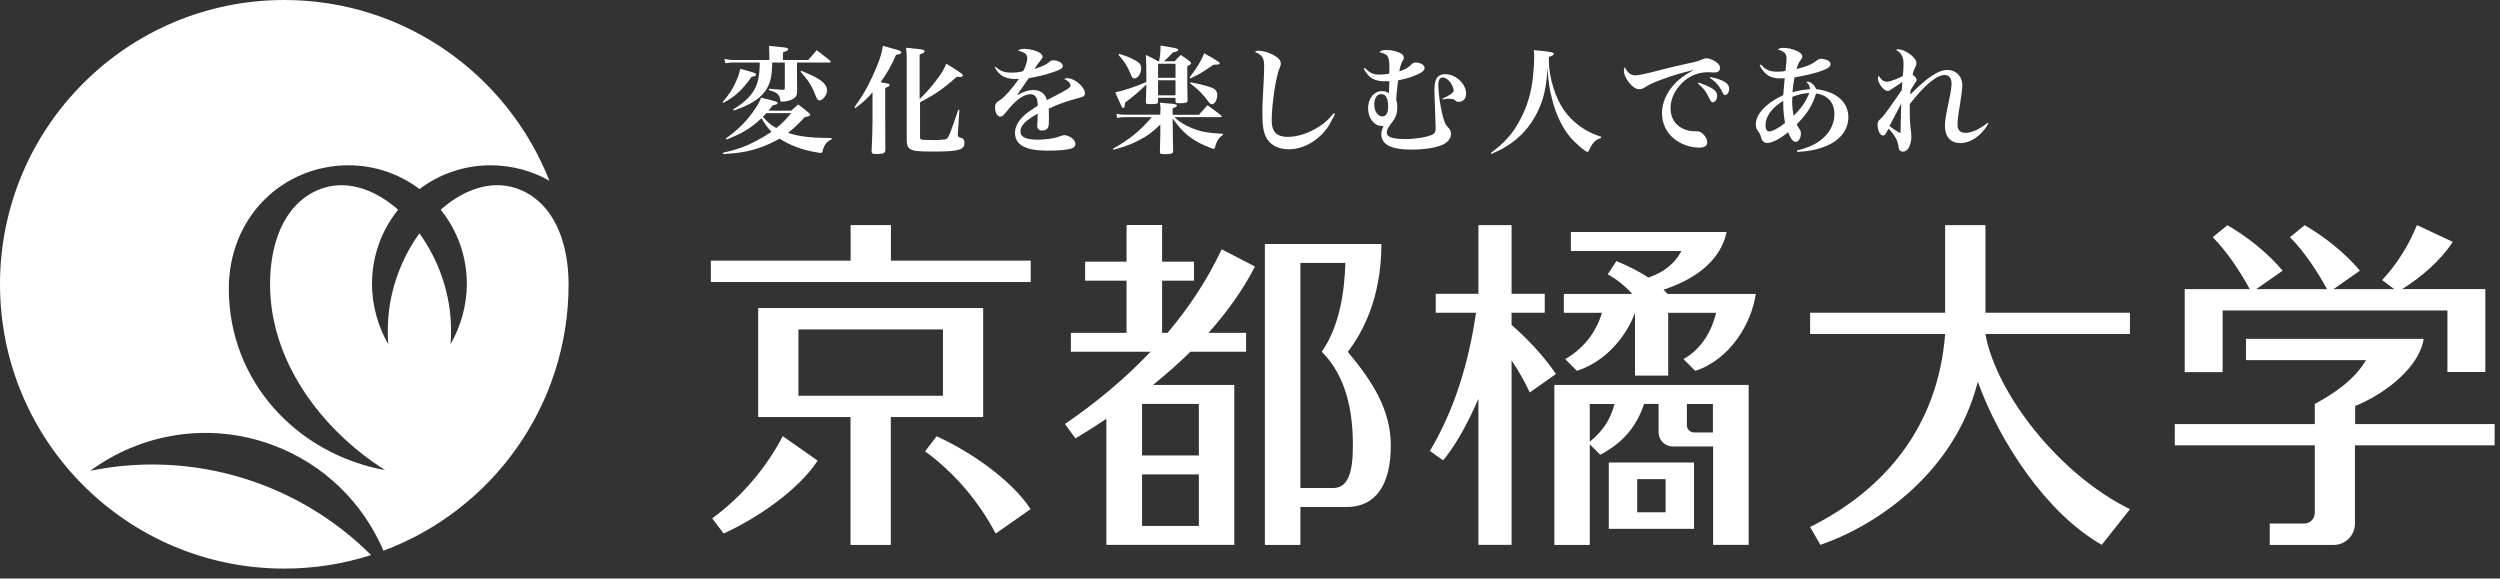
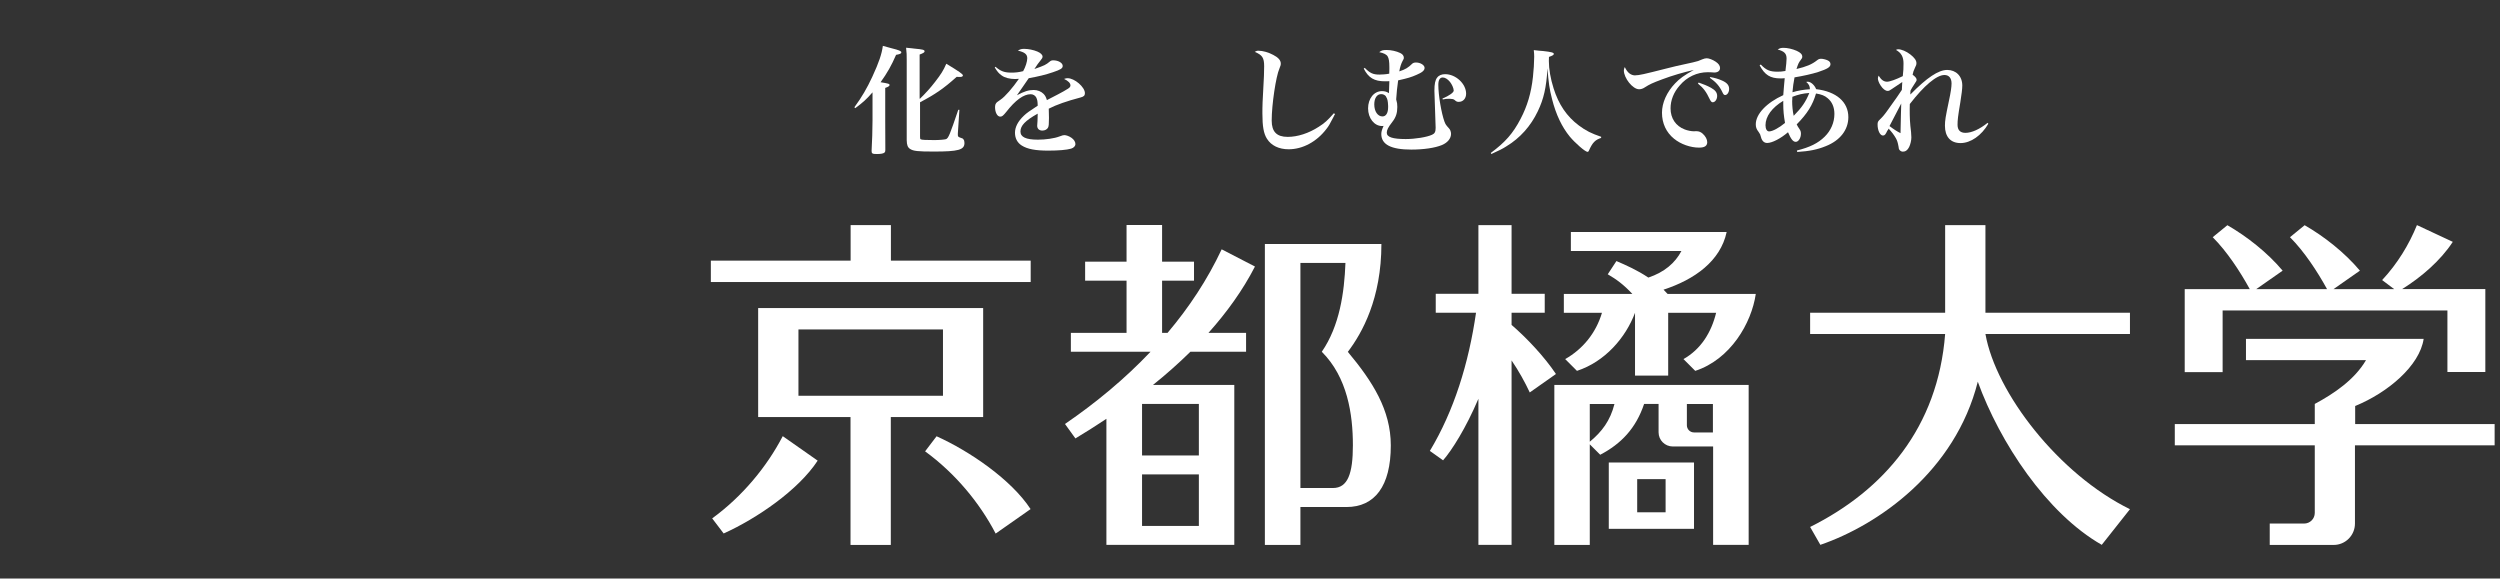
<svg xmlns="http://www.w3.org/2000/svg" width="242" height="56" viewBox="0 0 242 56" fill="none">
  <rect x="0" y="0" width="242" height="56" fill="#333333" stroke="none" />
  <path d="M133.71 23.62H122.44V52.75H125.88V49.08H130.34C133.07 49.08 134.63 47.07 134.63 43.12C134.63 39.69 132.87 36.93 130.47 34.06C131.86 32.23 133.72 28.9 133.72 23.62H133.71ZM130.96 43.11C130.96 45.83 130.47 47.24 129.03 47.24H125.88V25.45H130.24C130.13 28.31 129.68 31.54 127.95 34.05C130.43 36.53 130.96 40.09 130.96 43.11Z" fill="white" />
  <path d="M118.26 24.13C116.88 27.07 115.1 29.76 113.02 32.22H112.49V27.17H115.58V25.33H112.49V21.78H109.05V25.33H105.04V27.17H109.05V32.22H103.66V34.05H111.37C108.9 36.66 106.1 38.98 103.09 41.04L104.1 42.44C105.09 41.84 106.1 41.21 107.1 40.54V52.74H119.48V37.26H111.61C112.87 36.25 114.08 35.18 115.23 34.05H120.62V32.22H116.98C118.75 30.24 120.3 28.1 121.48 25.8L118.25 24.13H118.26ZM116.05 50.91H110.55V45.92H116.05V50.91ZM116.05 44.09H110.55V39.1H116.05V44.09Z" fill="white" />
  <path d="M192.19 21.79H188.29V30.27H175.22V32.33H188.29C187.59 41.37 182.38 47.44 175.22 51.01L176.21 52.74C181.81 50.82 189.26 45.64 191.45 36.95C193.58 42.82 198.1 49.69 203.45 52.74L206.18 49.29C199.3 45.92 193.2 38.04 192.19 32.33H206.18V30.27H192.19V21.79Z" fill="white" />
  <path d="M86.24 21.79H82.34V25.23H68.81V27.3H99.77V25.23H86.24V21.79Z" fill="white" />
  <path d="M95.18 29.82H73.39V40.37H82.33V52.75H86.23V40.37H95.17V29.82H95.18ZM77.29 38.31V31.89H91.28V38.31H77.29Z" fill="white" />
  <path d="M68.94 50.18L70.05 51.64C73.25 50.2 77.29 47.44 79.15 44.59L75.77 42.22C74.2 45.24 71.82 48.08 68.94 50.18Z" fill="white" />
  <path d="M90.66 42.23L89.55 43.69C92.43 45.79 94.81 48.63 96.38 51.65L99.76 49.28C97.9 46.43 93.86 43.67 90.66 42.23Z" fill="white" />
  <path d="M155.73 44.77V51.19H163.98V44.77H155.73ZM158.48 49.59V46.38H161.23V49.59H158.48Z" fill="white" />
  <path d="M150.45 52.75H153.89V43.01L154.9 44.02C156.93 42.96 158.36 41.46 159.15 39.1H160.55V41.85C160.55 42.61 161.17 43.22 161.93 43.22H165.83V52.74H169.27V37.26H150.46V52.74L150.45 52.75ZM165.82 41.86H163.98C163.6 41.86 163.29 41.55 163.29 41.17V39.11H165.81V41.86H165.82ZM156.28 39.11C155.87 40.72 155.07 41.79 153.89 42.76V39.11H156.28Z" fill="white" />
  <path d="M161.41 28.44C161.28 28.31 161.16 28.17 161.03 28.04C164.04 27.06 166.54 25.27 167.14 22.46H152.06V24.3H162.76C162.15 25.46 161.11 26.35 159.56 26.87C158.49 26.15 157.4 25.67 156.47 25.27L155.63 26.55C156.47 27.04 157.16 27.54 158.01 28.45H151.38V30.28H155.07C154.48 32.26 153.2 33.8 151.51 34.76L152.65 35.9C155.36 35.01 157.36 32.7 158.27 30.28V36.36H161.48V30.28H166.12C165.65 32.2 164.64 33.81 162.96 34.76L164.1 35.9C167.5 34.79 169.55 31.29 169.96 28.45H161.43L161.41 28.44Z" fill="white" />
  <path d="M150.62 36.21C149.49 34.52 147.8 32.73 146.32 31.45V30.27H149.53V28.44H146.32V21.79H143.11V28.44H138.98V30.27H142.88C142.17 35.17 140.75 39.76 138.41 43.65L139.69 44.56C140.55 43.58 141.91 41.42 143.11 38.6V52.74H146.32V34.89C147 35.88 147.63 37.02 148.08 37.99L150.62 36.2V36.21Z" fill="white" />
  <path d="M215.12 30.05H236.91V36.01H240.58V27.98H232.53C234.34 26.86 236.25 25.23 237.43 23.41L233.96 21.79C233.2 23.66 232.08 25.52 230.59 27.11L231.76 27.99H225.88L228.44 26.2C226.96 24.44 224.97 22.88 223.09 21.8L221.67 22.96C223.04 24.33 224.31 26.26 225.26 27.99H218.4L220.96 26.2C219.48 24.44 217.49 22.88 215.61 21.8L214.19 22.96C215.56 24.33 216.83 26.26 217.78 27.99H211.48V36.02H215.15V30.06L215.12 30.05Z" fill="white" />
  <path d="M241.5 41.05H227.98V39.3C231.12 38.02 234.23 35.41 234.61 32.8H217.41V34.86H229.03C227.93 36.75 225.92 38.11 224.07 39.1V41.05H210.52V43.11H224.07V49.65C224.07 50.22 223.61 50.68 223.04 50.68H219.71V52.75H225.9C227.04 52.75 227.96 51.82 227.96 50.68V43.11H241.48V41.05H241.5Z" fill="white" />
-   <path d="M50.5 18.43C47.93 17.28 45.05 18.18 42.66 20.3C44.24 22.26 45.19 24.76 45.19 27.47C45.19 29.57 44.59 31.62 43.61 33.32C43.66 32.84 43.66 32.44 43.66 31.94C43.66 28.46 42.44 25.13 40.6 22.59C38.76 25.13 37.54 28.46 37.54 31.94C37.54 32.43 37.54 32.84 37.59 33.32C36.6 31.63 36.01 29.57 36.01 27.47C36.01 24.75 36.96 22.26 38.54 20.3C36.14 18.19 33.26 17.28 30.69 18.43C27.36 19.92 26.14 23.76 26.14 27.53C26.14 34.79 30.91 41.46 37.28 45.51C28.74 43.94 22.15 36.94 22.15 27.94C22.15 20.98 27.4 16 33.74 16C36.32 16 38.69 16.86 40.61 18.3C42.52 16.86 44.9 16 47.48 16C49.54 16 51.49 16.54 53.18 17.49C49.14 7.25 39.18 0 27.52 0C12.32 0 0 12.32 0 27.52C0 42.72 12.32 55.04 27.52 55.04C30.45 55.04 33.27 54.58 35.92 53.73C32.92 50.74 29.25 48.33 25.01 46.78C19.6 44.81 13.99 44.5 8.74 45.57C13.63 41.98 20.16 40.81 26.29 43.04C31.37 44.89 35.15 48.7 37.12 53.31C47.59 49.41 55.04 39.34 55.04 27.51C55.04 27.24 55.03 26.98 55.02 26.72C54.85 23.22 53.58 19.8 50.49 18.42L50.5 18.43Z" fill="white" />
-   <path d="M69.95 9.88C70.61 9.11 70.91 8.64 71.23 7.92C71.47 7.4 71.57 7.09 71.65 6.66C71.95 6.74 72.19 6.81 72.35 6.85C73.08 7.05 73.19 7.11 73.19 7.21C73.19 7.32 73.09 7.37 72.75 7.44C71.84 8.72 71.23 9.29 70.03 9.96L69.95 9.88ZM69.98 14.79C71.34 14.48 72.17 14.19 73.27 13.6C73.79 13.33 74.22 13.07 74.68 12.75C74.34 12.4 74.18 12.2 73.7 11.45C72.69 12.4 71.9 12.89 70.32 13.51L70.26 13.41C71.43 12.55 72.14 11.86 72.83 10.91C73.27 10.31 73.53 9.87 73.67 9.45C75.26 9.85 75.27 9.85 75.27 9.98C75.27 10.02 75.24 10.07 75.2 10.09C75.17 10.1 75.03 10.15 74.79 10.2C74.6 10.46 74.53 10.55 74.39 10.71H76.59L77.26 10.11C77.74 10.46 77.87 10.58 78.3 10.93C78.39 11.02 78.43 11.07 78.43 11.11C78.43 11.21 78.32 11.26 77.9 11.34C77.16 12.12 76.82 12.44 76.28 12.86C77.37 13.22 78.46 13.35 80.5 13.36V13.49C80.13 13.65 79.95 13.83 79.76 14.21C79.7 14.36 79.66 14.47 79.62 14.67C79.6 14.76 79.55 14.8 79.47 14.8C79.39 14.8 79.29 14.8 79.18 14.77C79.15 14.76 79.02 14.74 78.84 14.71C77.56 14.48 76.45 14.05 75.46 13.42C74.84 13.77 74.21 14.07 73.53 14.3C72.46 14.66 71.6 14.82 69.98 14.92V14.79ZM74.75 6.05C74.72 7.14 74.67 7.5 74.49 8.02C74.18 8.89 73.56 9.54 72.5 10.09C72.13 10.28 71.82 10.42 71.04 10.7L70.97 10.59C72.09 9.91 72.76 9.25 73.14 8.45C73.39 7.93 73.51 7.28 73.54 6.42V6.05H70.98C70.78 6.05 70.49 6.07 70.22 6.12L70.12 5.7C70.56 5.79 70.77 5.81 70.98 5.81H74.47V5.14C74.47 4.99 74.47 4.96 74.44 4.44C76.02 4.59 76.08 4.6 76.22 4.67C76.27 4.69 76.3 4.75 76.3 4.78C76.3 4.81 76.28 4.85 76.26 4.87C76.21 4.9 76.14 4.94 76.02 4.98C75.97 5 75.89 5.04 75.79 5.08V5.81H78.23C78.58 5.4 78.69 5.28 79.06 4.86C79.64 5.3 79.82 5.45 80.37 5.89C80.4 5.94 80.41 5.96 80.41 5.98C80.41 6.01 80.38 6.05 80.35 6.05H77.15V7.65C77.15 7.65 77.15 7.97 77.16 8.3V8.88C77.14 9.25 77.06 9.4 76.76 9.58C76.5 9.74 76.06 9.84 75.67 9.84C75.57 9.84 75.55 9.81 75.53 9.67C75.46 9.15 75.21 8.93 74.43 8.73L74.45 8.59C74.6 8.6 74.71 8.61 74.79 8.62C75.35 8.67 75.44 8.68 75.8 8.69C75.95 8.68 75.97 8.66 75.97 8.5V6.05H74.75ZM74.18 10.95C74.02 11.12 73.98 11.18 73.85 11.3C74.38 11.9 74.57 12.07 75.15 12.39C75.73 11.93 76 11.65 76.59 10.95H74.18ZM77.56 6.85C78.55 7.26 78.9 7.43 79.3 7.69C79.8 8.02 80.06 8.37 80.06 8.73C80.06 9.18 79.66 9.72 79.32 9.72C79.18 9.72 79.09 9.62 78.98 9.33C78.62 8.37 78.28 7.82 77.49 6.93L77.55 6.85H77.56Z" fill="white" />
  <path d="M82.72 10.36C83.43 9.39 83.92 8.55 84.44 7.43C85.08 6.05 85.36 5.21 85.46 4.44C85.83 4.54 86.12 4.62 86.3 4.67C87.02 4.85 87.25 4.94 87.25 5.07C87.25 5.18 87.13 5.24 86.74 5.31C86.29 6.35 85.88 7.07 85.24 7.96C86 8.08 86.11 8.12 86.11 8.23C86.11 8.33 85.98 8.41 85.69 8.51V11.66C85.69 12.62 85.693 13.573 85.7 14.52C85.7 14.64 85.68 14.71 85.63 14.76C85.53 14.86 85.27 14.91 84.89 14.91C84.44 14.91 84.37 14.86 84.37 14.61C84.42 13.85 84.46 12.38 84.46 11.69V8.94C83.85 9.64 83.54 9.91 82.79 10.47L82.7 10.38L82.72 10.36ZM89.06 9.55C89.65 8.97 90.04 8.54 90.52 7.92C91.08 7.2 91.34 6.79 91.6 6.17C92.85 6.92 93.21 7.18 93.21 7.3C93.21 7.39 93.11 7.45 92.94 7.45C92.85 7.45 92.72 7.45 92.6 7.44C91.39 8.54 90.51 9.14 89.06 9.9V13.24C89.06 13.41 89.07 13.46 89.14 13.49C89.23 13.54 89.66 13.56 90.44 13.56C90.94 13.56 91.45 13.51 91.57 13.47C91.81 13.38 91.94 13.05 92.76 10.63H92.87L92.72 12.92V13.07C92.72 13.19 92.76 13.25 92.89 13.3C93.19 13.4 93.21 13.41 93.26 13.49C93.33 13.57 93.36 13.69 93.36 13.84C93.36 14.51 92.77 14.67 90.39 14.67C88.81 14.67 88.42 14.62 88.1 14.42C87.87 14.27 87.78 14.05 87.77 13.58V12.55C87.77 12.443 87.77 11.873 87.77 10.84V5.78C87.77 5.35 87.77 5.11 87.71 4.62C88.09 4.65 88.37 4.69 88.56 4.71C89.32 4.78 89.5 4.82 89.5 4.97C89.5 5.07 89.37 5.15 89.02 5.28V9.55H89.06Z" fill="white" />
  <path d="M96.37 6.47C96.88 6.9 97.22 7.03 97.92 7.03C98.28 7.03 98.6 7 99.04 6.89C99.27 6.49 99.44 5.95 99.44 5.64C99.44 5.25 99.18 5.05 98.53 4.9C98.77 4.76 98.88 4.73 99.14 4.73C99.54 4.73 100.04 4.83 100.42 4.99C100.74 5.13 100.92 5.3 100.92 5.49C100.92 5.58 100.86 5.69 100.73 5.84C100.55 6.06 100.34 6.34 100.13 6.68C101.14 6.33 101.24 6.27 101.63 5.95C101.72 5.87 101.82 5.84 101.95 5.84C102.45 5.84 102.87 6.09 102.87 6.38C102.87 6.62 102.67 6.74 101.93 6.99C101.23 7.23 100.49 7.41 99.58 7.57C99.24 8.06 99.15 8.19 99.03 8.37C98.743 8.797 98.547 9.08 98.44 9.22C99.13 8.85 99.57 8.71 100.06 8.71C100.43 8.71 100.78 8.85 101.02 9.09C101.17 9.25 101.25 9.39 101.34 9.69C101.467 9.617 101.827 9.43 102.42 9.13C102.76 8.96 103.17 8.72 103.39 8.58C103.55 8.48 103.62 8.38 103.62 8.27C103.62 8.04 103.4 7.83 103 7.64C103.17 7.58 103.24 7.57 103.35 7.57C104.02 7.57 105.02 8.43 105.02 9.02C105.02 9.25 104.91 9.36 104.58 9.44C103.29 9.78 102.25 10.14 101.52 10.52C101.54 11.28 101.54 11.3 101.54 11.42C101.54 11.98 101.52 12.23 101.45 12.35C101.36 12.53 101.14 12.64 100.9 12.64C100.59 12.64 100.4 12.46 100.4 12.17C100.4 12.17 100.41 12.02 100.43 11.72C100.44 11.46 100.45 11.3 100.45 11C99.24 11.68 98.78 12.16 98.78 12.73C98.78 13.27 99.31 13.52 100.47 13.52C101.21 13.52 102.06 13.4 102.55 13.21C102.85 13.1 102.92 13.08 103.03 13.08C103.21 13.08 103.49 13.18 103.72 13.34C103.96 13.51 104.1 13.73 104.1 13.94C104.1 14.14 103.94 14.31 103.68 14.39C103.26 14.51 102.49 14.58 101.47 14.58C100.22 14.58 99.45 14.43 98.91 14.09C98.48 13.82 98.25 13.39 98.25 12.85C98.25 12.31 98.53 11.75 99.11 11.2C99.38 10.94 99.67 10.74 100.45 10.23C100.44 9.8 100.41 9.65 100.31 9.44C100.21 9.25 100.01 9.12 99.77 9.12C99.08 9.12 98.29 9.7 97.4 10.84C97.1 11.21 97 11.29 96.82 11.29C96.54 11.29 96.32 10.89 96.32 10.36C96.32 10.22 96.35 10.1 96.41 10.01C96.49 9.9 96.5 9.89 96.85 9.65C97.28 9.37 98.03 8.5 98.63 7.63C98.45 7.64 98.34 7.65 98.26 7.65C97.76 7.65 97.26 7.53 96.97 7.31C96.7 7.13 96.52 6.91 96.29 6.53L96.38 6.45L96.37 6.47Z" fill="white" />
-   <path d="M112.34 10.71C112.34 10.44 112.34 10.28 112.28 9.94C113.62 10.05 113.7 10.06 113.81 10.11C113.89 10.13 113.93 10.17 113.93 10.22C113.93 10.31 113.81 10.39 113.51 10.48V11.11H116.06C116.42 10.7 116.52 10.58 116.89 10.19C117.47 10.61 117.64 10.73 118.19 11.16C118.24 11.21 118.26 11.24 118.26 11.26C118.26 11.3 118.2 11.34 118.13 11.34H113.68C114.11 11.77 114.64 12.1 115.4 12.41C116.27 12.76 116.99 12.88 118.38 12.95V13.06C117.96 13.34 117.76 13.68 117.61 14.26C117.59 14.36 117.54 14.41 117.49 14.41C117.41 14.41 117.01 14.26 116.58 14.07C115.28 13.49 114.43 12.78 113.51 11.46L113.53 12.88C113.53 13.03 113.53 13.28 113.54 13.57C113.55 14.05 113.55 14.19 113.56 14.62C113.55 14.87 113.41 14.92 112.72 14.92C112.33 14.92 112.28 14.88 112.28 14.68C112.28 14.36 112.29 14.1 112.3 13.88C112.3 13.37 112.32 13.24 112.32 13.05V12.05C111.55 12.81 111.02 13.19 110.13 13.64C109.44 13.99 108.89 14.18 107.79 14.5L107.73 14.4C109.33 13.5 110.34 12.69 111.49 11.34H108.83C108.56 11.34 108.39 11.36 108.14 11.42L108.07 11.01C108.34 11.08 108.55 11.1 108.82 11.1H112.32V10.69L112.34 10.71ZM110.97 8.17C110.48 8.67 109.6 9.43 108.91 9.93C108.88 10.35 108.84 10.45 108.73 10.45C108.62 10.45 108.62 10.45 107.96 8.94C108.78 8.78 109.93 8.38 110.97 7.94C110.97 6.63 110.95 5.75 110.92 5.32C111.46 5.57 111.62 5.65 112.11 5.93H112.2C112.3 5.44 112.34 4.98 112.34 4.41C113.84 4.65 114.05 4.69 114.05 4.84C114.05 4.93 113.91 5 113.53 5.08C113.12 5.51 112.98 5.66 112.67 5.93H113.7C113.96 5.65 114.04 5.57 114.3 5.32C114.7 5.58 114.81 5.66 115.16 5.93C115.25 6.01 115.3 6.06 115.3 6.11C115.3 6.2 115.22 6.26 114.93 6.42V7.6C114.93 8.34 114.93 8.82 114.96 9.72C114.95 9.95 114.81 9.99 114.2 9.99C113.84 9.99 113.79 9.97 113.79 9.79V9.47H112.1V9.82C112.09 10.05 112 10.08 111.34 10.08C110.98 10.08 110.92 10.06 110.92 9.88L110.97 8.17ZM108.31 5.21C108.98 5.39 109.44 5.59 109.96 5.88C110.32 6.09 110.47 6.3 110.47 6.59C110.47 7.11 110.15 7.59 109.81 7.59C109.64 7.59 109.61 7.55 109.44 7.15C109.12 6.39 108.82 5.91 108.26 5.3L108.31 5.21ZM113.79 7.53V6.17H112.1V7.53H113.79ZM112.1 7.77V9.23H113.79V7.77H112.1ZM115.14 7.51C115.83 6.61 116.25 5.94 116.57 5.16C117.57 5.713 118.07 6.03 118.07 6.11C118.07 6.24 117.97 6.26 117.55 6.26H117.48C116.27 7.08 116.04 7.21 115.23 7.59L115.15 7.51H115.14ZM115.25 7.97C116.12 8.13 116.84 8.31 117.31 8.49C117.67 8.64 117.83 8.85 117.83 9.21C117.83 9.67 117.57 10.09 117.3 10.09C117.2 10.09 117.12 10.02 116.99 9.86C116.48 9.15 116.01 8.67 115.2 8.06L115.24 7.96L115.25 7.97Z" fill="white" />
  <path d="M129.24 11.03C129.17 11.15 129.11 11.24 129.09 11.31C128.68 12.09 128.64 12.17 128.4 12.48C127.46 13.72 126.1 14.45 124.74 14.45C123.8 14.45 123.05 14.09 122.64 13.43C122.32 12.93 122.2 12.22 122.2 10.99C122.2 10.29 122.2 9.98 122.35 7.35C122.35 7.01 122.37 6.69 122.37 6.41C122.37 5.6 122.2 5.33 121.46 5.02C121.61 4.93 121.67 4.91 121.82 4.91C122.24 4.91 122.8 5.07 123.26 5.32C123.76 5.58 123.98 5.85 123.98 6.15C123.98 6.3 123.96 6.35 123.85 6.63C123.51 7.39 123.1 10.13 123.1 11.67C123.1 12.76 123.59 13.25 124.65 13.25C125.61 13.25 126.69 12.9 127.66 12.27C128.23 11.91 128.49 11.67 129.12 10.96L129.23 11.04L129.24 11.03Z" fill="white" />
  <path d="M132.11 6.57C132.61 7.08 132.91 7.22 133.53 7.22C133.79 7.22 134.2 7.19 134.48 7.13C134.48 7.077 134.483 6.93 134.49 6.69V6.51C134.49 5.95 134.44 5.66 134.33 5.47C134.22 5.27 133.93 5.13 133.51 5.05C133.74 4.87 133.86 4.84 134.24 4.84C134.65 4.84 135.17 4.95 135.54 5.13C135.77 5.24 135.89 5.4 135.89 5.58C135.89 5.68 135.88 5.72 135.77 5.9C135.63 6.16 135.52 6.51 135.45 6.91C136.06 6.71 136.3 6.56 136.71 6.16C136.79 6.09 136.91 6.05 137.07 6.05C137.49 6.05 137.9 6.3 137.9 6.57C137.9 6.82 137.67 7.01 137.13 7.24C136.61 7.47 136.28 7.57 135.34 7.78C135.26 8.32 135.18 9.07 135.15 9.62C135.24 9.93 135.26 10.09 135.26 10.35C135.26 10.94 135.13 11.35 134.77 11.81C134.36 12.34 134.24 12.59 134.24 12.85C134.24 13.27 134.8 13.46 136.08 13.46C136.98 13.46 138.12 13.28 138.63 13.04C138.88 12.93 138.97 12.76 138.97 12.37C138.97 12.22 138.97 12.16 138.9 10.26C138.86 9.23 138.85 8.98 138.85 8.79C138.85 8.12 138.93 7.75 139.11 7.52C139.28 7.29 139.55 7.18 139.89 7.18C140.92 7.18 141.92 8.11 141.92 9.07C141.92 9.53 141.63 9.86 141.21 9.86C141.05 9.86 140.98 9.84 140.78 9.66C140.71 9.6 140.52 9.56 140.33 9.56C140.01 9.56 139.91 9.57 139.66 9.63L139.63 9.54C140.3 9.26 140.72 8.95 140.72 8.77C140.72 8.55 140.55 8.17 140.36 7.93C140.13 7.65 139.88 7.5 139.65 7.5C139.38 7.5 139.23 7.75 139.23 8.2C139.23 9.23 139.53 10.97 139.83 11.79C139.92 12.03 139.99 12.13 140.24 12.4C140.38 12.54 140.46 12.75 140.46 12.96C140.46 13.4 140.13 13.81 139.58 14.04C138.9 14.32 137.82 14.48 136.61 14.48C134.65 14.48 133.71 13.99 133.71 12.97C133.71 12.75 133.78 12.52 133.93 12.19C133.86 12.2 133.8 12.2 133.78 12.2C133.03 12.2 132.43 11.44 132.43 10.49C132.43 9.54 133 8.82 133.77 8.82C134.04 8.82 134.24 8.88 134.45 9.02C134.45 8.82 134.46 8.71 134.47 8.43C134.48 8.16 134.48 8.08 134.49 7.86C134.27 7.87 134.15 7.87 134.07 7.87C133.03 7.87 132.47 7.54 132.01 6.64L132.12 6.56L132.11 6.57ZM134.18 9.36C134.08 9.2 133.9 9.11 133.7 9.11C133.29 9.11 133.03 9.5 133.03 10.11C133.03 10.78 133.36 11.27 133.82 11.27C134.17 11.27 134.37 10.94 134.37 10.37V10.25C134.35 9.76 134.3 9.55 134.17 9.37L134.18 9.36Z" fill="white" />
  <path d="M144.3 14.81C145.72 13.76 146.46 12.91 147.19 11.51C147.84 10.27 148.22 9.01 148.39 7.44C148.46 6.84 148.51 6.01 148.51 5.5C148.51 5.27 148.5 5.15 148.47 4.85C148.87 4.9 149.18 4.93 149.38 4.94C150.18 5.03 150.41 5.09 150.41 5.22C150.41 5.31 150.31 5.38 149.94 5.51C149.93 5.68 149.93 5.82 149.93 5.91C149.93 6.67 150.09 7.62 150.39 8.56C150.88 10.11 151.66 11.27 152.84 12.15C153.52 12.66 154.05 12.92 154.99 13.24V13.35C154.4 13.54 154.15 13.82 153.82 14.55C153.78 14.66 153.73 14.7 153.67 14.7C153.45 14.7 152.48 13.85 151.96 13.23C151.19 12.29 150.62 11.09 150.24 9.6C149.99 8.63 149.89 7.95 149.8 6.61C149.68 8.49 149.44 9.56 148.86 10.77C148.18 12.2 147.14 13.37 145.81 14.17C145.44 14.41 145.11 14.57 144.36 14.91L144.31 14.8L144.3 14.81Z" fill="white" />
  <path d="M158.3 7.29C158.66 7.29 159.07 7.2 161.35 6.62C161.92 6.47 162.31 6.38 163.87 6.04C164.32 5.94 164.46 5.89 164.79 5.74C164.95 5.67 165.1 5.64 165.22 5.64C165.42 5.64 165.79 5.78 166.06 5.96C166.36 6.15 166.5 6.37 166.5 6.58C166.5 6.85 166.29 7.02 165.94 7.02C165.87 7.02 165.77 7.01 165.65 7C165.5 6.99 165.46 6.99 165.32 6.99C164.28 6.99 163.3 7.44 162.6 8.27C162.01 8.93 161.71 9.71 161.71 10.49C161.71 11.45 162.21 12.2 163.08 12.53C163.36 12.64 163.72 12.71 163.99 12.71C164.01 12.71 164.05 12.71 164.12 12.7H164.23C164.44 12.7 164.65 12.78 164.82 12.94C165.1 13.19 165.26 13.5 165.26 13.76C165.26 14.12 165.01 14.29 164.47 14.29C163.64 14.29 162.7 13.96 162.06 13.44C161.29 12.82 160.88 11.94 160.88 10.91C160.88 9.95 161.34 8.92 162.15 8.07C162.59 7.61 162.99 7.31 163.96 6.77C162.99 6.99 161.88 7.31 160.9 7.68C159.93 8.04 159.69 8.16 159.23 8.45C159.03 8.59 158.84 8.64 158.66 8.64C158.05 8.64 157.19 7.56 157.19 6.82C157.19 6.72 157.21 6.64 157.28 6.49C157.54 7.05 157.87 7.3 158.31 7.3L158.3 7.29ZM164.43 7.99C164.84 8.13 165.27 8.3 165.63 8.5C166.04 8.73 166.22 8.96 166.22 9.29C166.22 9.62 166.02 9.9 165.79 9.9C165.69 9.9 165.61 9.82 165.52 9.64C165.15 8.86 164.9 8.53 164.36 8.09L164.43 7.99ZM165.54 7.46C165.96 7.53 166.33 7.63 166.7 7.8C167.16 8 167.38 8.25 167.38 8.6C167.38 8.93 167.2 9.2 166.99 9.2C166.89 9.2 166.82 9.13 166.74 8.95C166.45 8.33 166.1 7.94 165.51 7.53L165.55 7.45L165.54 7.46Z" fill="white" />
  <path d="M170.46 6.26C170.95 6.78 171.32 6.94 172.05 6.94C172.32 6.94 172.49 6.93 172.83 6.87C172.9 6.31 172.94 5.9 172.94 5.67C172.94 5.18 172.72 4.97 172.08 4.79C172.28 4.67 172.39 4.63 172.64 4.63C173.03 4.63 173.51 4.74 173.92 4.92C174.29 5.09 174.46 5.26 174.46 5.49C174.46 5.6 174.42 5.67 174.3 5.82C174.11 6.07 174.07 6.16 173.9 6.68C174.86 6.45 175.38 6.24 175.9 5.83C176.04 5.72 176.12 5.69 176.3 5.69C176.46 5.69 176.74 5.76 176.91 5.84C177.09 5.92 177.19 6.04 177.19 6.21C177.19 6.49 176.91 6.67 176 6.97C175.41 7.16 174.55 7.35 173.71 7.49C173.62 7.93 173.54 8.5 173.51 8.93C174.04 8.77 174.62 8.67 175.2 8.64C175.19 8.32 175.1 8.15 174.84 7.93C174.91 7.92 174.95 7.91 174.99 7.91C175.29 7.91 175.66 8.25 175.8 8.63C177.76 8.86 178.92 9.87 178.92 11.34C178.92 12.56 178.13 13.6 176.73 14.15C175.92 14.48 175.13 14.64 173.97 14.71L173.94 14.57C175.2 14.25 175.98 13.87 176.63 13.23C177.23 12.64 177.57 11.86 177.57 11.03C177.57 10.38 177.35 9.86 176.91 9.5C176.63 9.26 176.33 9.14 175.79 9.05C175.47 10.16 174.94 11.01 173.92 12.04C173.993 12.193 174.08 12.34 174.18 12.48C174.29 12.64 174.33 12.75 174.33 12.94C174.33 13.36 174.09 13.73 173.83 13.73C173.57 13.73 173.37 13.48 173.08 12.8C172.37 13.41 171.54 13.84 171.06 13.84C170.76 13.84 170.55 13.63 170.46 13.26C170.4 13.02 170.38 12.98 170.24 12.78C170.02 12.5 169.96 12.31 169.96 12.03C169.96 11.05 170.99 9.95 172.62 9.21C172.68 8.54 172.71 8 172.76 7.57C172.56 7.59 172.44 7.59 172.36 7.59C171.36 7.59 170.83 7.26 170.33 6.32L170.46 6.24V6.26ZM170.9 12.12C170.9 12.49 171.04 12.72 171.25 12.72C171.58 12.72 172.21 12.38 172.79 11.9C172.67 11.2 172.62 10.73 172.62 10.05V9.76C171.53 10.41 170.9 11.27 170.9 12.12ZM173.48 9.73C173.48 10.26 173.53 10.77 173.63 11.21C174.41 10.42 174.8 9.85 175.14 9C174.5 9.05 174.11 9.14 173.5 9.37C173.49 9.54 173.49 9.65 173.49 9.72L173.48 9.73Z" fill="white" />
  <path d="M182.71 12.61C182.53 13.02 182.44 13.12 182.27 13.12C181.99 13.12 181.75 12.63 181.75 12.06C181.75 11.82 181.78 11.75 182 11.54C182.23 11.32 182.43 11.09 182.76 10.62C183.48 9.62 183.927 8.98 184.1 8.7C184.107 8.587 184.113 8.45 184.12 8.29C184.127 8.13 184.133 8.013 184.14 7.94C183.907 8.087 183.563 8.317 183.11 8.63C182.92 8.77 182.84 8.8 182.72 8.8C182.51 8.8 182.26 8.61 182.04 8.27C181.88 8.03 181.78 7.76 181.78 7.59C181.78 7.53 181.8 7.45 181.85 7.32C182.1 7.73 182.35 7.91 182.67 7.91C182.93 7.91 183.54 7.69 184.19 7.37C184.25 6.87 184.26 6.58 184.26 6.14C184.26 5.51 184.05 5.12 183.53 4.83C183.62 4.78 183.68 4.77 183.75 4.77C184.05 4.77 184.52 4.96 184.92 5.27C185.31 5.57 185.51 5.85 185.51 6.1C185.51 6.25 185.49 6.33 185.36 6.58C185.24 6.83 185.19 6.98 185.14 7.23C185.4 7.42 185.53 7.58 185.53 7.73C185.53 7.81 185.48 7.89 185.34 8.1C185.14 8.41 185.02 8.6 184.94 8.76C184.93 8.83 184.92 8.95 184.92 9.15C186.53 7.51 187.64 6.77 188.49 6.77C189.34 6.77 189.95 7.37 189.95 8.28C189.95 8.61 189.88 9.14 189.76 9.9C189.53 11.27 189.49 11.62 189.49 12.08C189.49 12.59 189.75 12.86 190.25 12.86C190.86 12.86 191.63 12.51 192.4 11.89L192.47 11.98C191.81 13.12 190.76 13.85 189.78 13.85C188.8 13.85 188.27 13.22 188.27 12.17C188.27 11.67 188.33 11.31 188.65 9.79C188.83 8.96 188.91 8.43 188.91 8.08C188.91 7.56 188.66 7.26 188.22 7.26C187.47 7.26 186.25 8.28 184.87 10.07C184.86 10.3 184.86 10.31 184.86 10.56C184.86 11.41 184.88 11.91 184.99 12.78C185.01 12.99 185.02 13.17 185.02 13.3C185.02 13.59 184.93 13.98 184.8 14.24C184.65 14.54 184.45 14.68 184.2 14.68C184.06 14.68 183.94 14.61 183.86 14.5C183.81 14.43 183.8 14.39 183.78 14.2C183.71 13.81 183.65 13.61 183.52 13.38C183.33 13.05 183.14 12.8 182.82 12.45L182.73 12.63L182.71 12.61ZM182.9 12.2C183.26 12.48 183.66 12.74 183.97 12.89C183.983 12.503 183.997 11.893 184.01 11.06C184.02 10.68 184.02 10.43 184.04 10.02C183.36 11.32 182.98 12.05 182.9 12.21V12.2Z" fill="white" />
</svg>